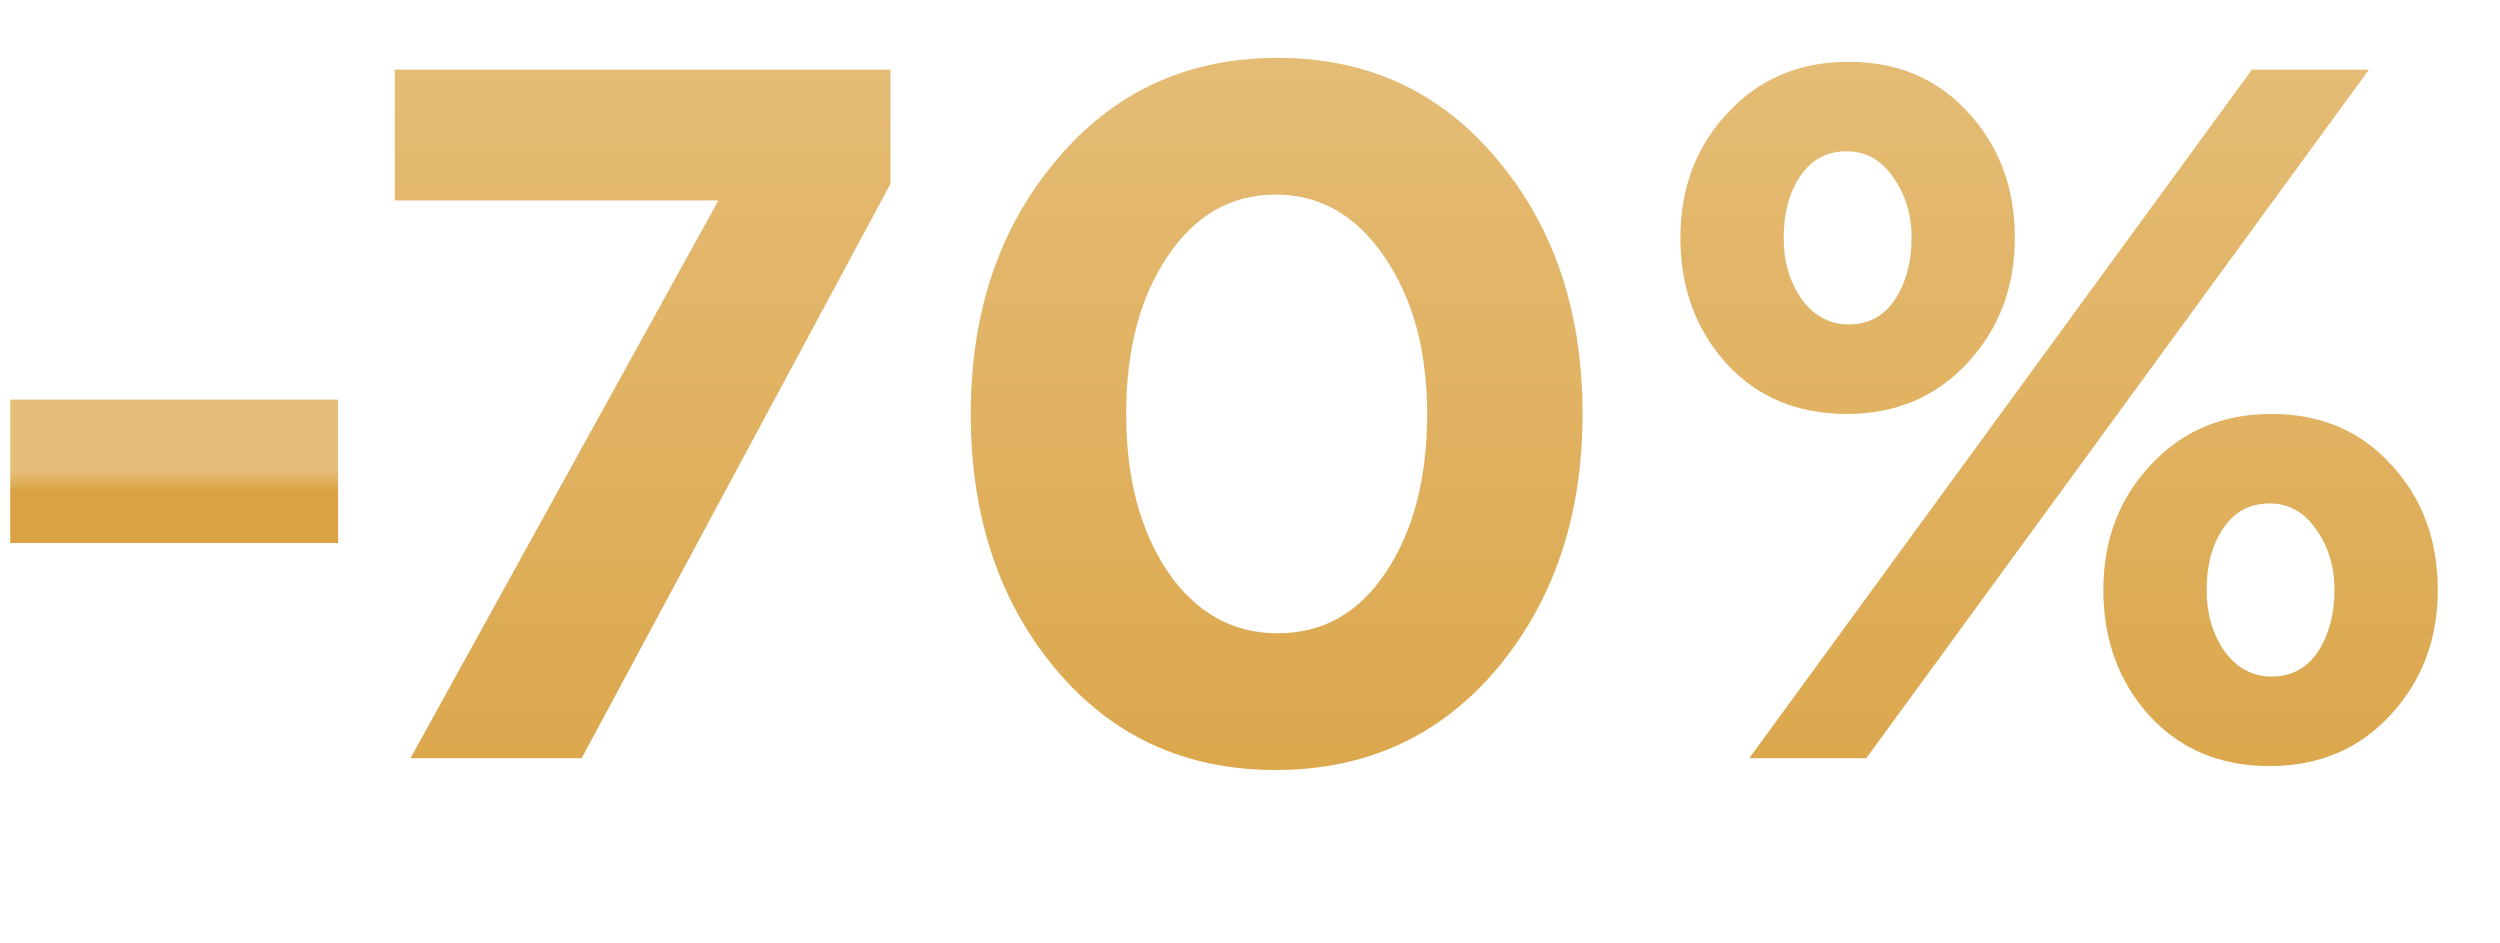
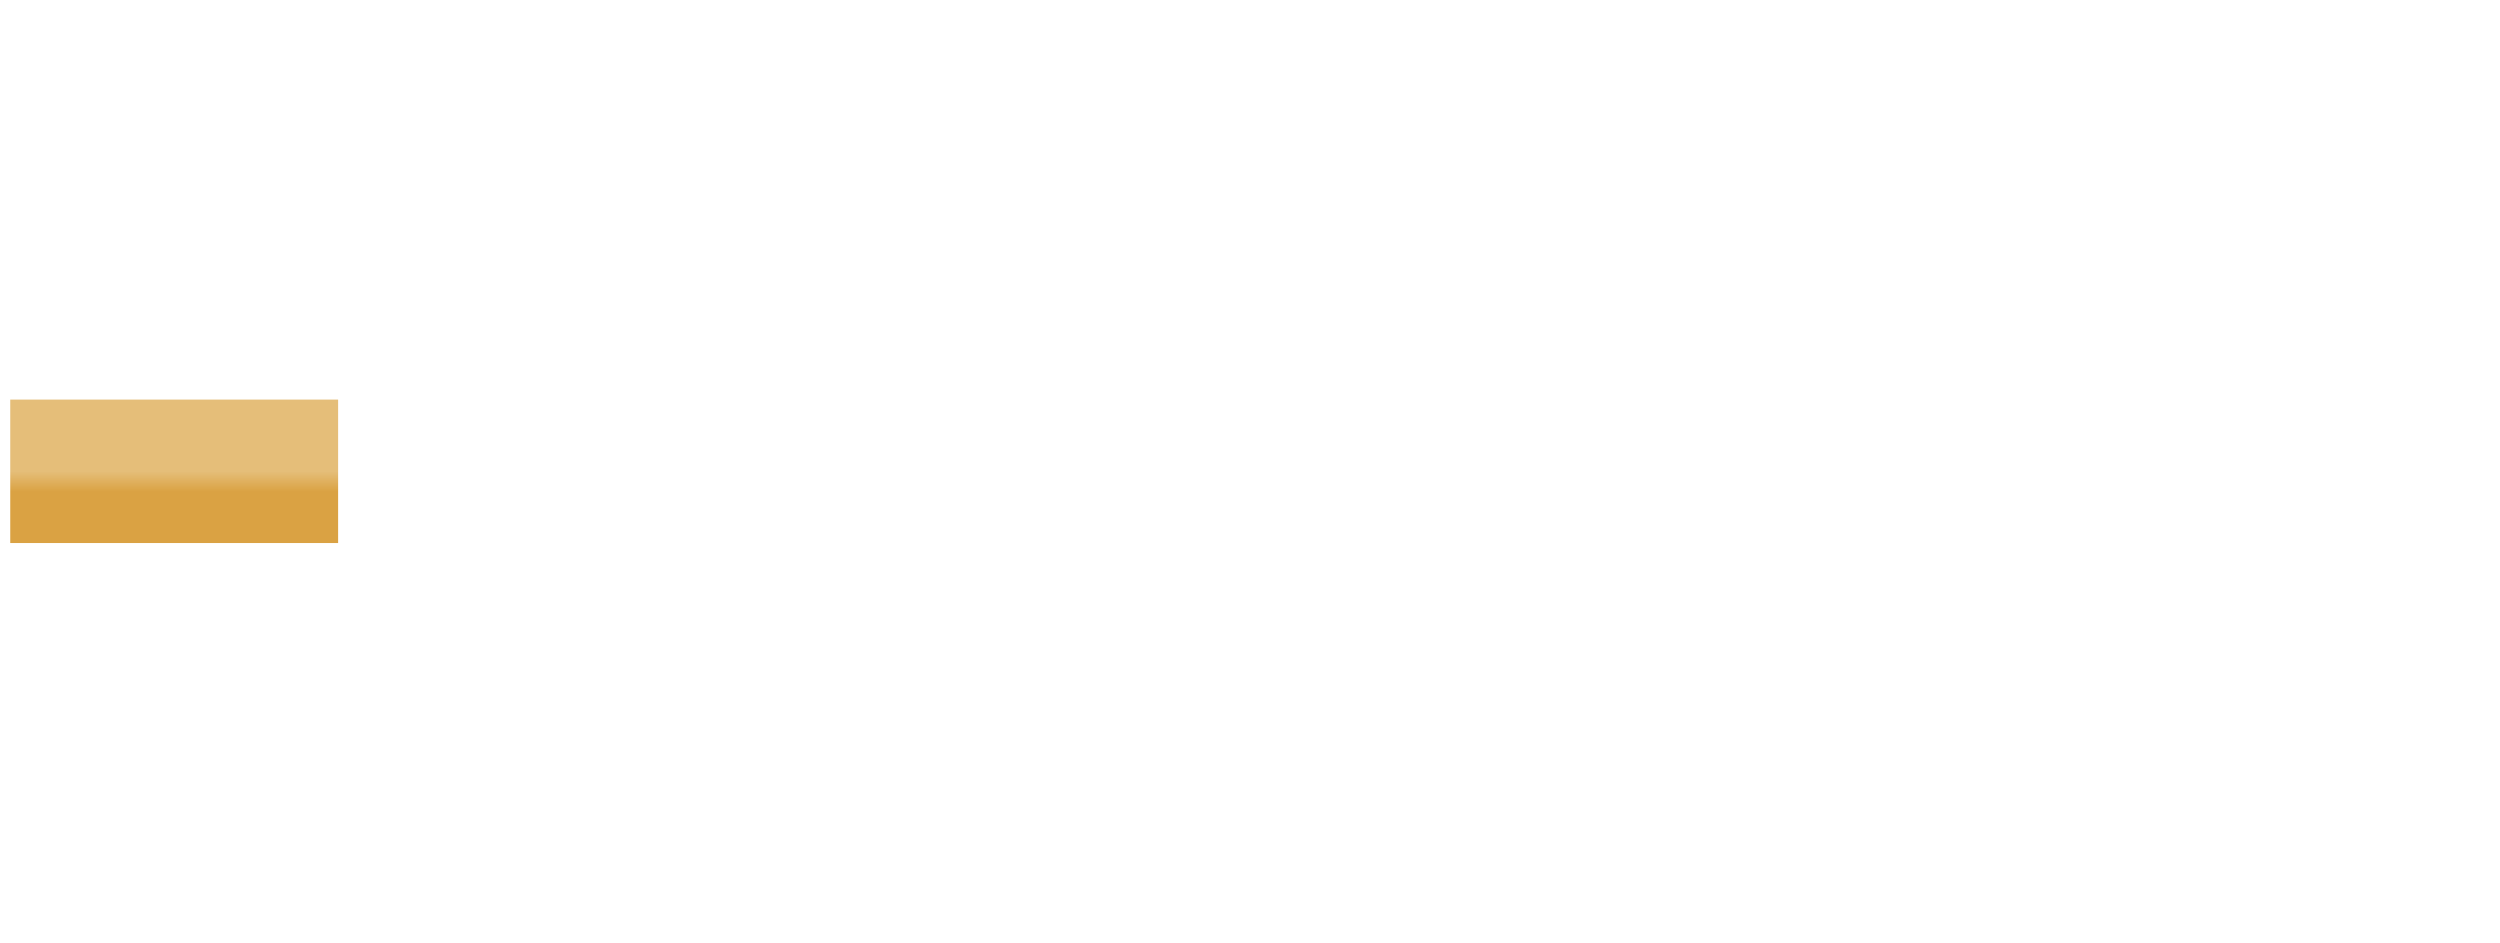
<svg xmlns="http://www.w3.org/2000/svg" width="122" height="46" viewBox="0 0 122 46" fill="none">
-   <path d="M20.032 37L35.056 9.784H19.264V3.4H43.456V8.968L28.384 37H20.032ZM73.053 32.632C70.269 35.928 66.669 37.576 62.253 37.576C57.837 37.576 54.253 35.928 51.501 32.632C48.749 29.336 47.373 25.192 47.373 20.2C47.373 15.24 48.765 11.112 51.549 7.816C54.333 4.488 57.933 2.824 62.349 2.824C66.733 2.824 70.301 4.472 73.053 7.768C75.837 11.064 77.229 15.208 77.229 20.2C77.229 25.16 75.837 29.304 73.053 32.632ZM56.973 27.88C58.349 29.896 60.141 30.904 62.349 30.904C64.557 30.904 66.317 29.912 67.629 27.928C68.973 25.912 69.645 23.336 69.645 20.2C69.645 17.128 68.957 14.584 67.581 12.568C66.205 10.52 64.429 9.496 62.253 9.496C60.077 9.496 58.317 10.504 56.973 12.52C55.629 14.504 54.957 17.064 54.957 20.2C54.957 23.304 55.629 25.864 56.973 27.88ZM96.02 17.704C94.484 19.368 92.516 20.2 90.116 20.2C87.716 20.2 85.764 19.384 84.26 17.752C82.756 16.088 82.004 14.04 82.004 11.608C82.004 9.176 82.772 7.144 84.308 5.512C85.844 3.848 87.812 3.016 90.212 3.016C92.612 3.016 94.564 3.848 96.068 5.512C97.572 7.144 98.324 9.176 98.324 11.608C98.324 14.008 97.556 16.04 96.02 17.704ZM85.364 37L109.892 3.4H115.604L91.076 37H85.364ZM116.66 34.888C115.124 36.552 113.156 37.384 110.756 37.384C108.356 37.384 106.404 36.568 104.9 34.936C103.396 33.272 102.644 31.224 102.644 28.792C102.644 26.36 103.412 24.328 104.948 22.696C106.484 21.032 108.452 20.2 110.852 20.2C113.252 20.2 115.204 21.032 116.708 22.696C118.212 24.328 118.964 26.36 118.964 28.792C118.964 31.192 118.196 33.224 116.66 34.888ZM90.212 15.832C91.172 15.832 91.924 15.432 92.468 14.632C93.012 13.8 93.284 12.792 93.284 11.608C93.284 10.456 92.98 9.464 92.372 8.632C91.796 7.8 91.044 7.384 90.116 7.384C89.156 7.384 88.404 7.784 87.86 8.584C87.316 9.384 87.044 10.392 87.044 11.608C87.044 12.76 87.332 13.752 87.908 14.584C88.516 15.416 89.284 15.832 90.212 15.832ZM110.852 33.016C111.812 33.016 112.564 32.616 113.108 31.816C113.652 30.984 113.924 29.976 113.924 28.792C113.924 27.64 113.62 26.648 113.012 25.816C112.436 24.984 111.684 24.568 110.756 24.568C109.796 24.568 109.044 24.968 108.5 25.768C107.956 26.568 107.684 27.576 107.684 28.792C107.684 29.944 107.972 30.936 108.548 31.768C109.156 32.6 109.924 33.016 110.852 33.016Z" fill="url(#paint0_linear_2578_145)" />
  <path d="M4 23H13" stroke="url(#paint1_linear_2578_145)" stroke-width="7" stroke-linecap="square" />
  <defs>
    <linearGradient id="paint0_linear_2578_145" x1="69" y1="0" x2="69" y2="46" gradientUnits="userSpaceOnUse">
      <stop stop-color="#E5BE79" />
      <stop offset="1" stop-color="#DAA243" />
    </linearGradient>
    <linearGradient id="paint1_linear_2578_145" x1="8.5" y1="23" x2="8.5" y2="24" gradientUnits="userSpaceOnUse">
      <stop stop-color="#E5BE79" />
      <stop offset="1" stop-color="#DAA243" />
    </linearGradient>
  </defs>
</svg>